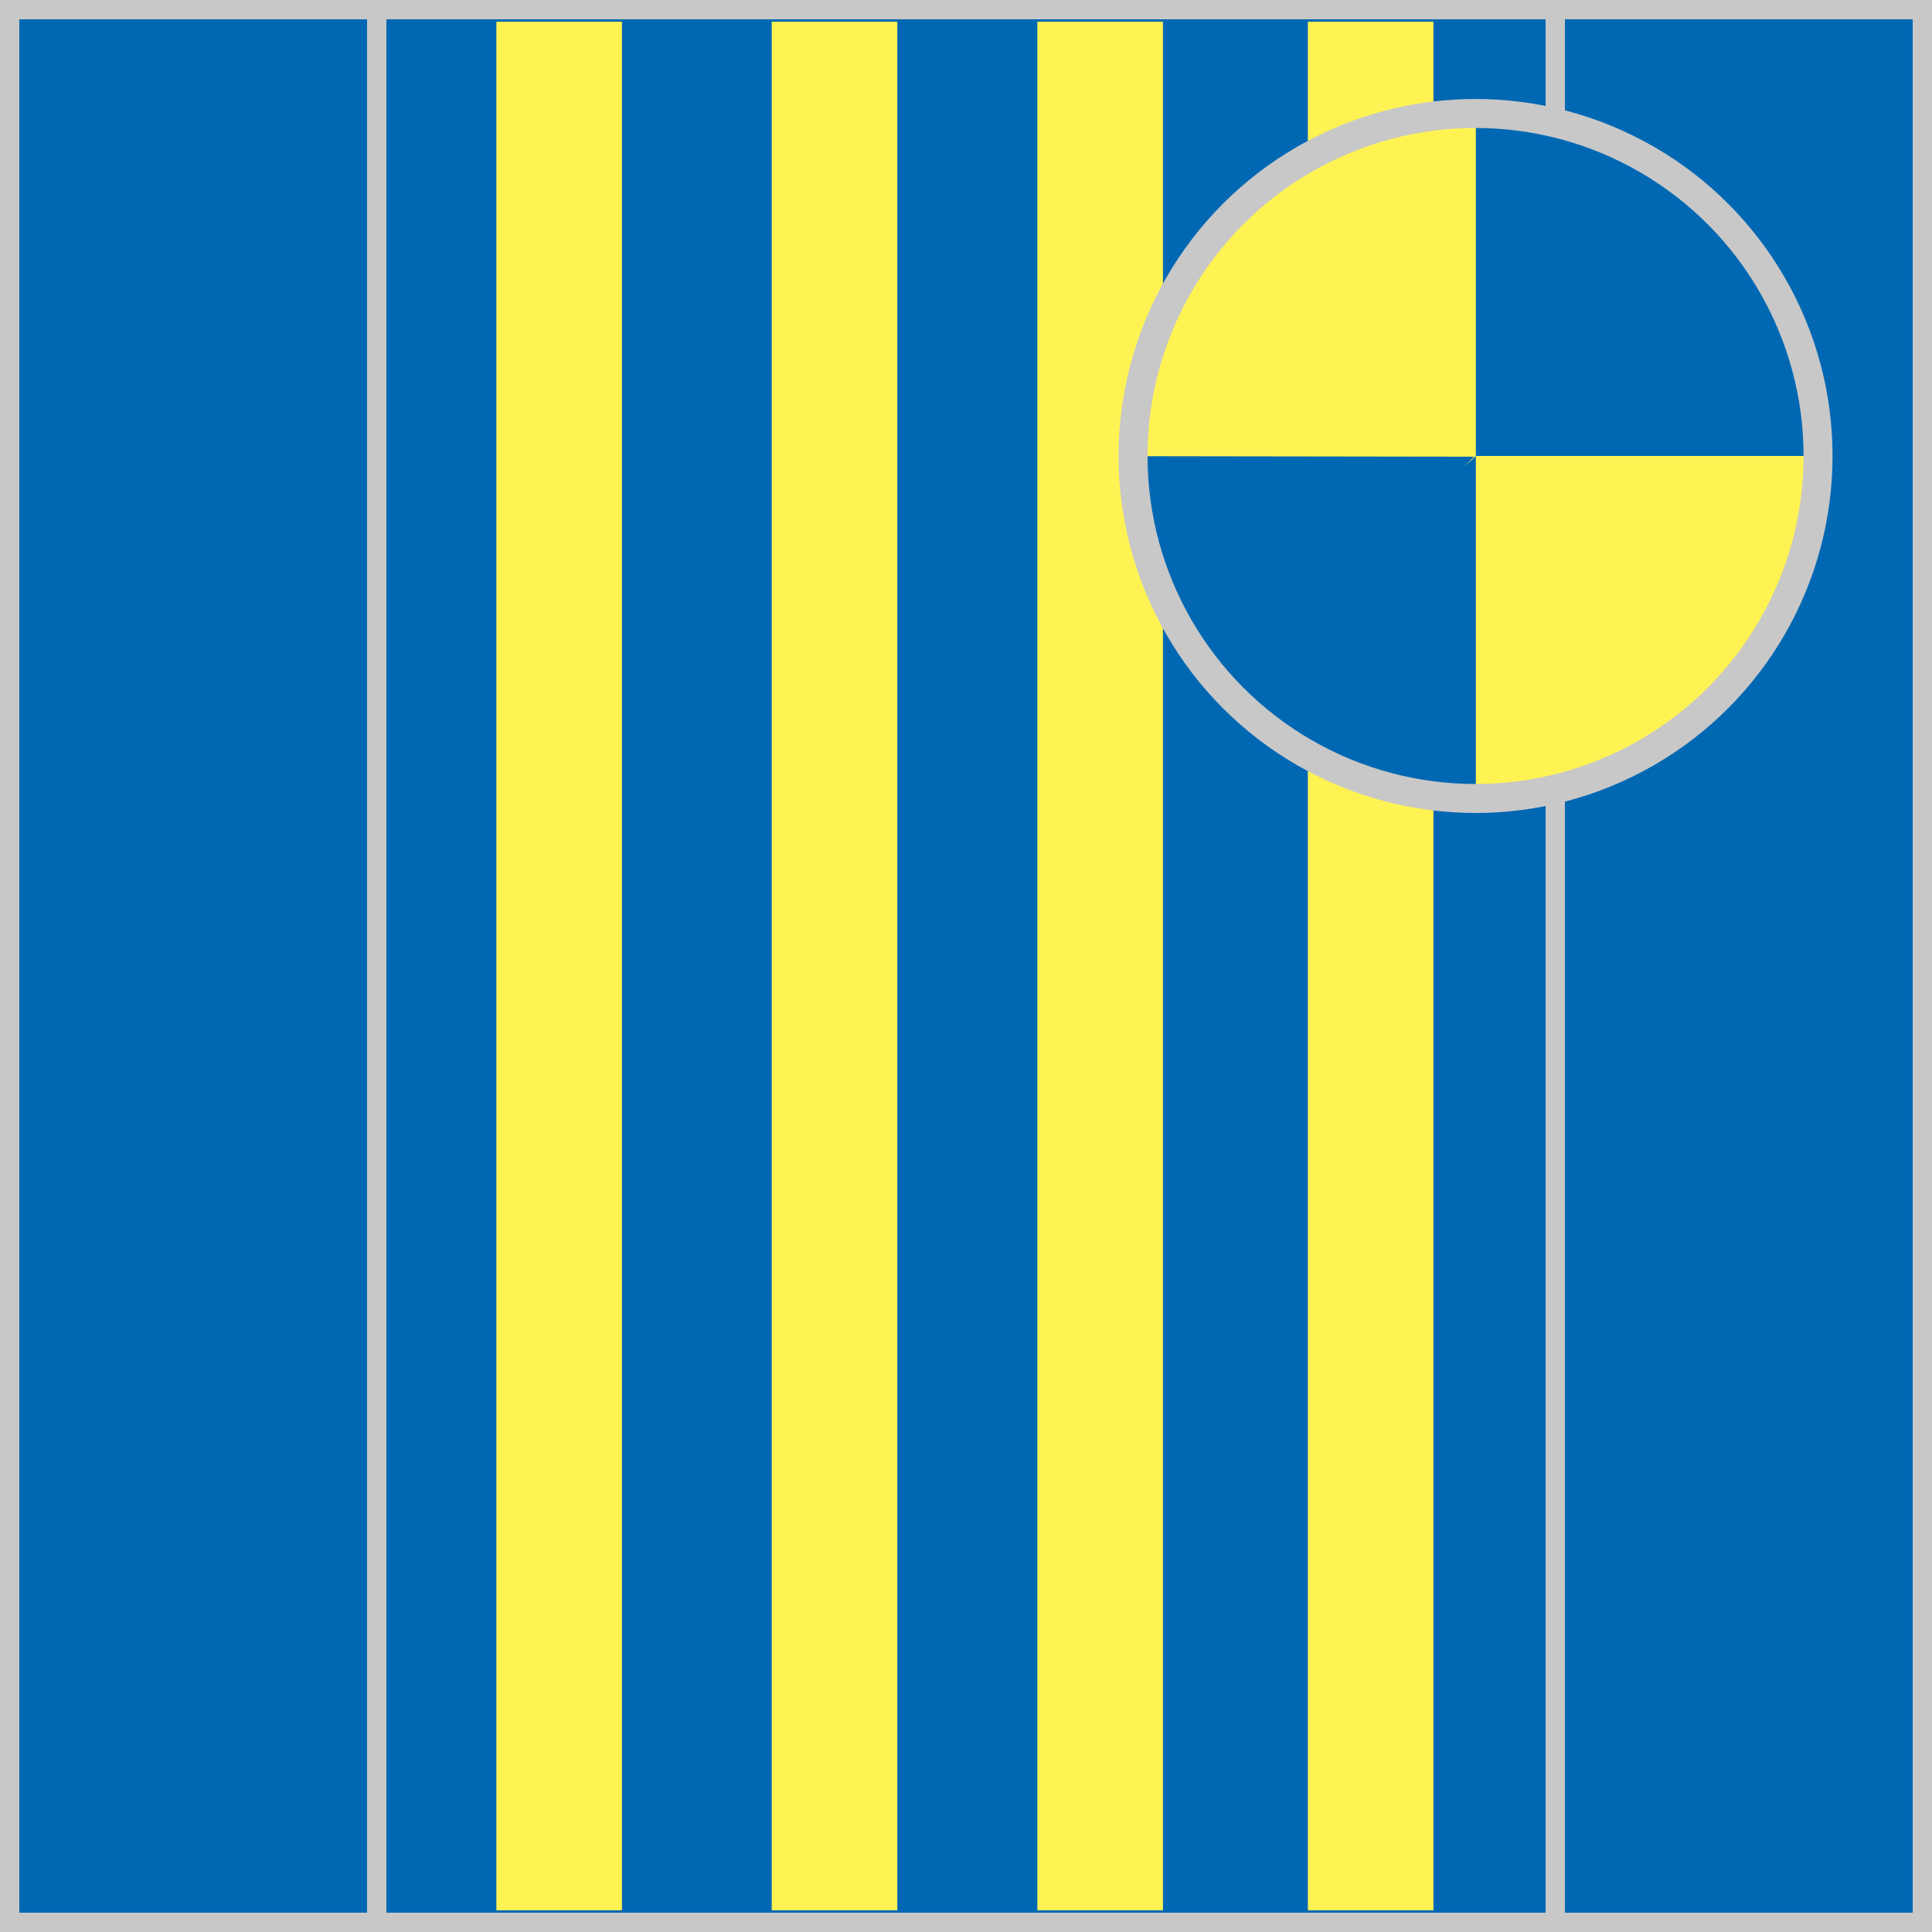
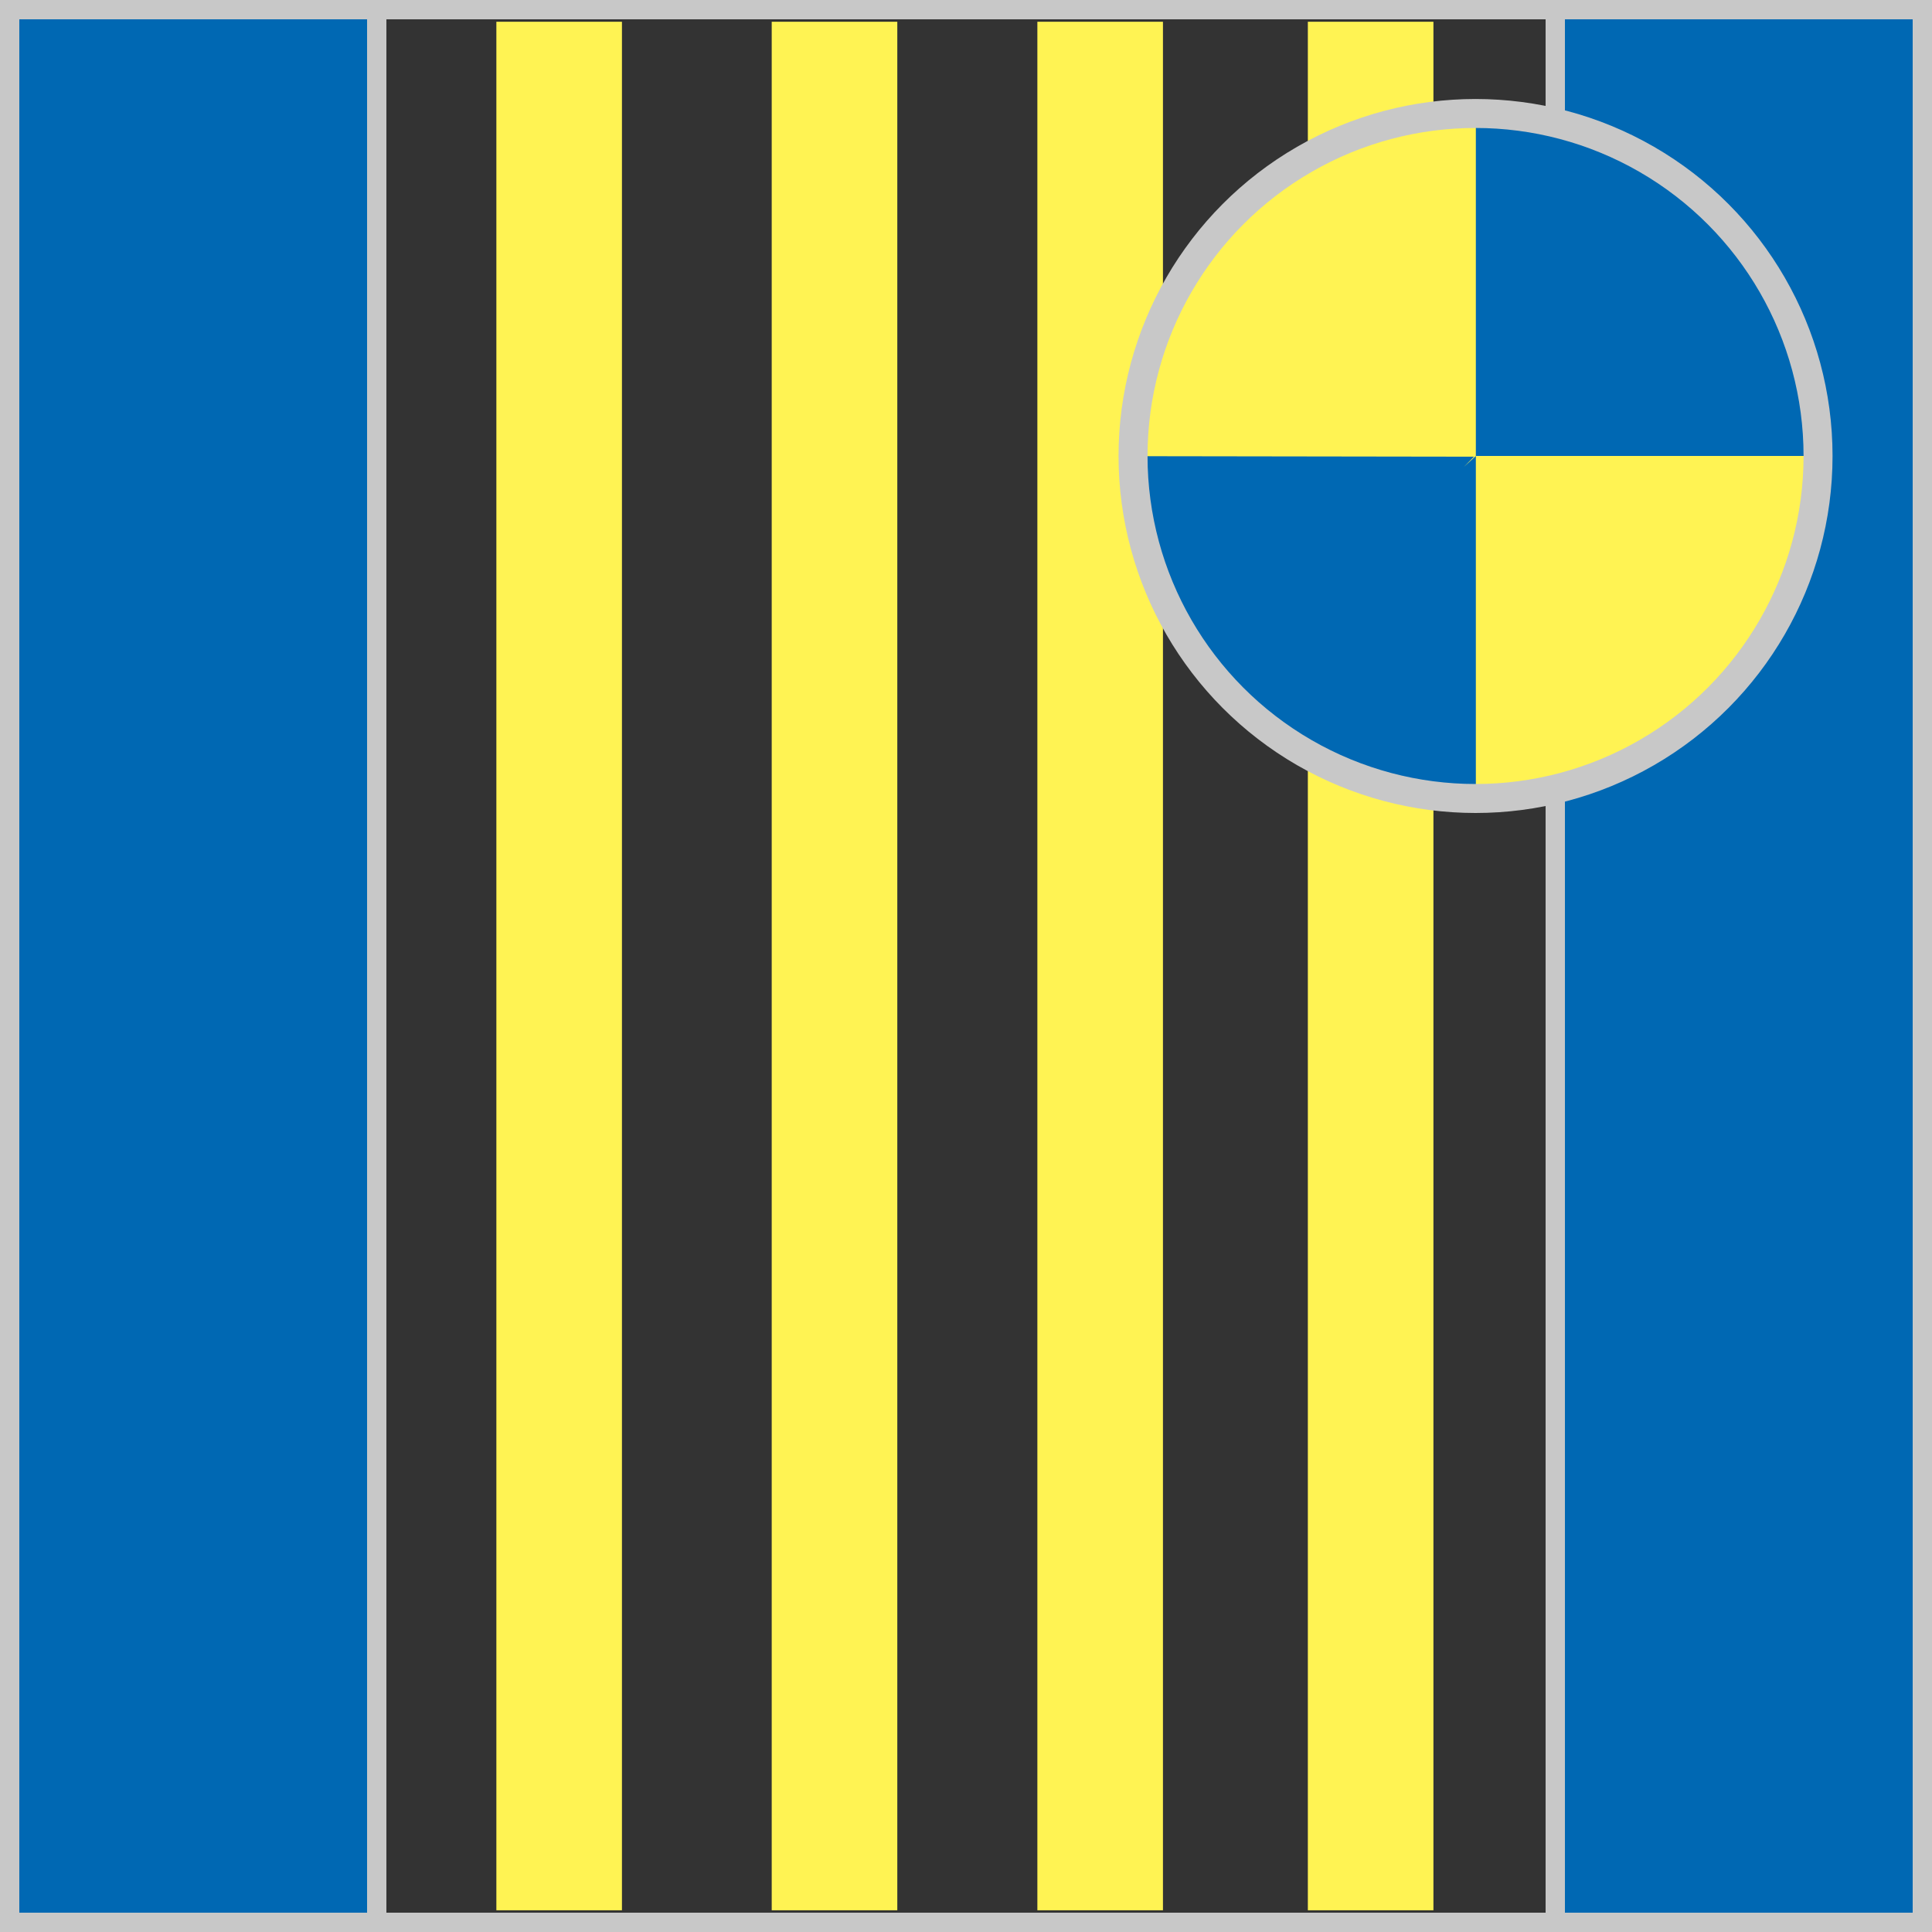
<svg xmlns="http://www.w3.org/2000/svg" version="1.1" id="Silks" x="0" y="0" width="500" height="500" viewBox="0 0 50 50" enable-background="new 0 0 50 50" xml:space="preserve">
  <rect x="0" y="0" width="50" height="50" fill="#333333" stroke="none" />
  <g display="inline">
    <g display="inline">
-       <rect x="9.5" fill="#0068b3" width="31" height="50" />
-     </g>
+       </g>
  </g>
  <g id="body_06">
    <rect x="33.847" y="0.563" display="inline" fill="#fff353" width="3.25" height="48.875" />
    <rect x="26.847" y="0.563" display="inline" fill="#fff353" width="3.25" height="48.875" />
    <rect x="19.972" y="0.563" display="inline" fill="#fff353" width="3.25" height="48.875" />
    <rect x="12.846" y="0.563" display="inline" fill="#fff353" width="3.25" height="48.875" />
  </g>
  <g display="inline">
    <path display="inline" fill="#C8C8C8" d="M40,0.5v49H10v-49H40 M40.5,0h-31v50h31V0L40.5,0z" />
  </g>
  <g display="inline">
    <g display="inline">
      <rect x="0" fill="#0068b3" width="10" height="50" />
    </g>
    <g display="inline">
      <rect x="40" fill="#0068b3" width="10" height="50" />
    </g>
  </g>
  <g id="sleeve_01">
    <g display="inline">
      <rect x="0" fill="#0068b3" width="10" height="50" />
    </g>
    <g display="inline">
      <rect x="40" fill="#0068b3" width="10" height="50" />
    </g>
  </g>
  <g display="inline">
    <path display="inline" fill="#C8C8C8" d="M9.5,0.5v49h-9v-49H9.5 M10,0H0v50h10V0L10,0z" />
  </g>
  <g display="inline">
    <path display="inline" fill="#C8C8C8" d="M49.5,0.5v49h-9v-49H49.5 M50,0H40v50h10V0L50,0z" />
  </g>
  <circle display="inline" fill="#fff353" cx="38.187" cy="11.801" r="8.864" />
  <g id="cap_06" display="inline">
    <path display="inline" fill="#0068b3" d="M38.195,11.801v8.956c-2.426,0-6.195-1.923-7.346-3.983c0,0-1.829-2.981-1.479-4.968   l8.775,0.013l-0.259,0.263L38.195,11.801z M44.422,5.473c-1.594-1.621-3.8-2.627-6.227-2.627v8.954h8.811   C47.006,9.334,46.02,7.096,44.422,5.473z" />
  </g>
  <circle display="inline" fill="none" stroke="#C8C8C8" stroke-width="0.75" cx="38.187" cy="11.801" r="8.864" />
</svg>